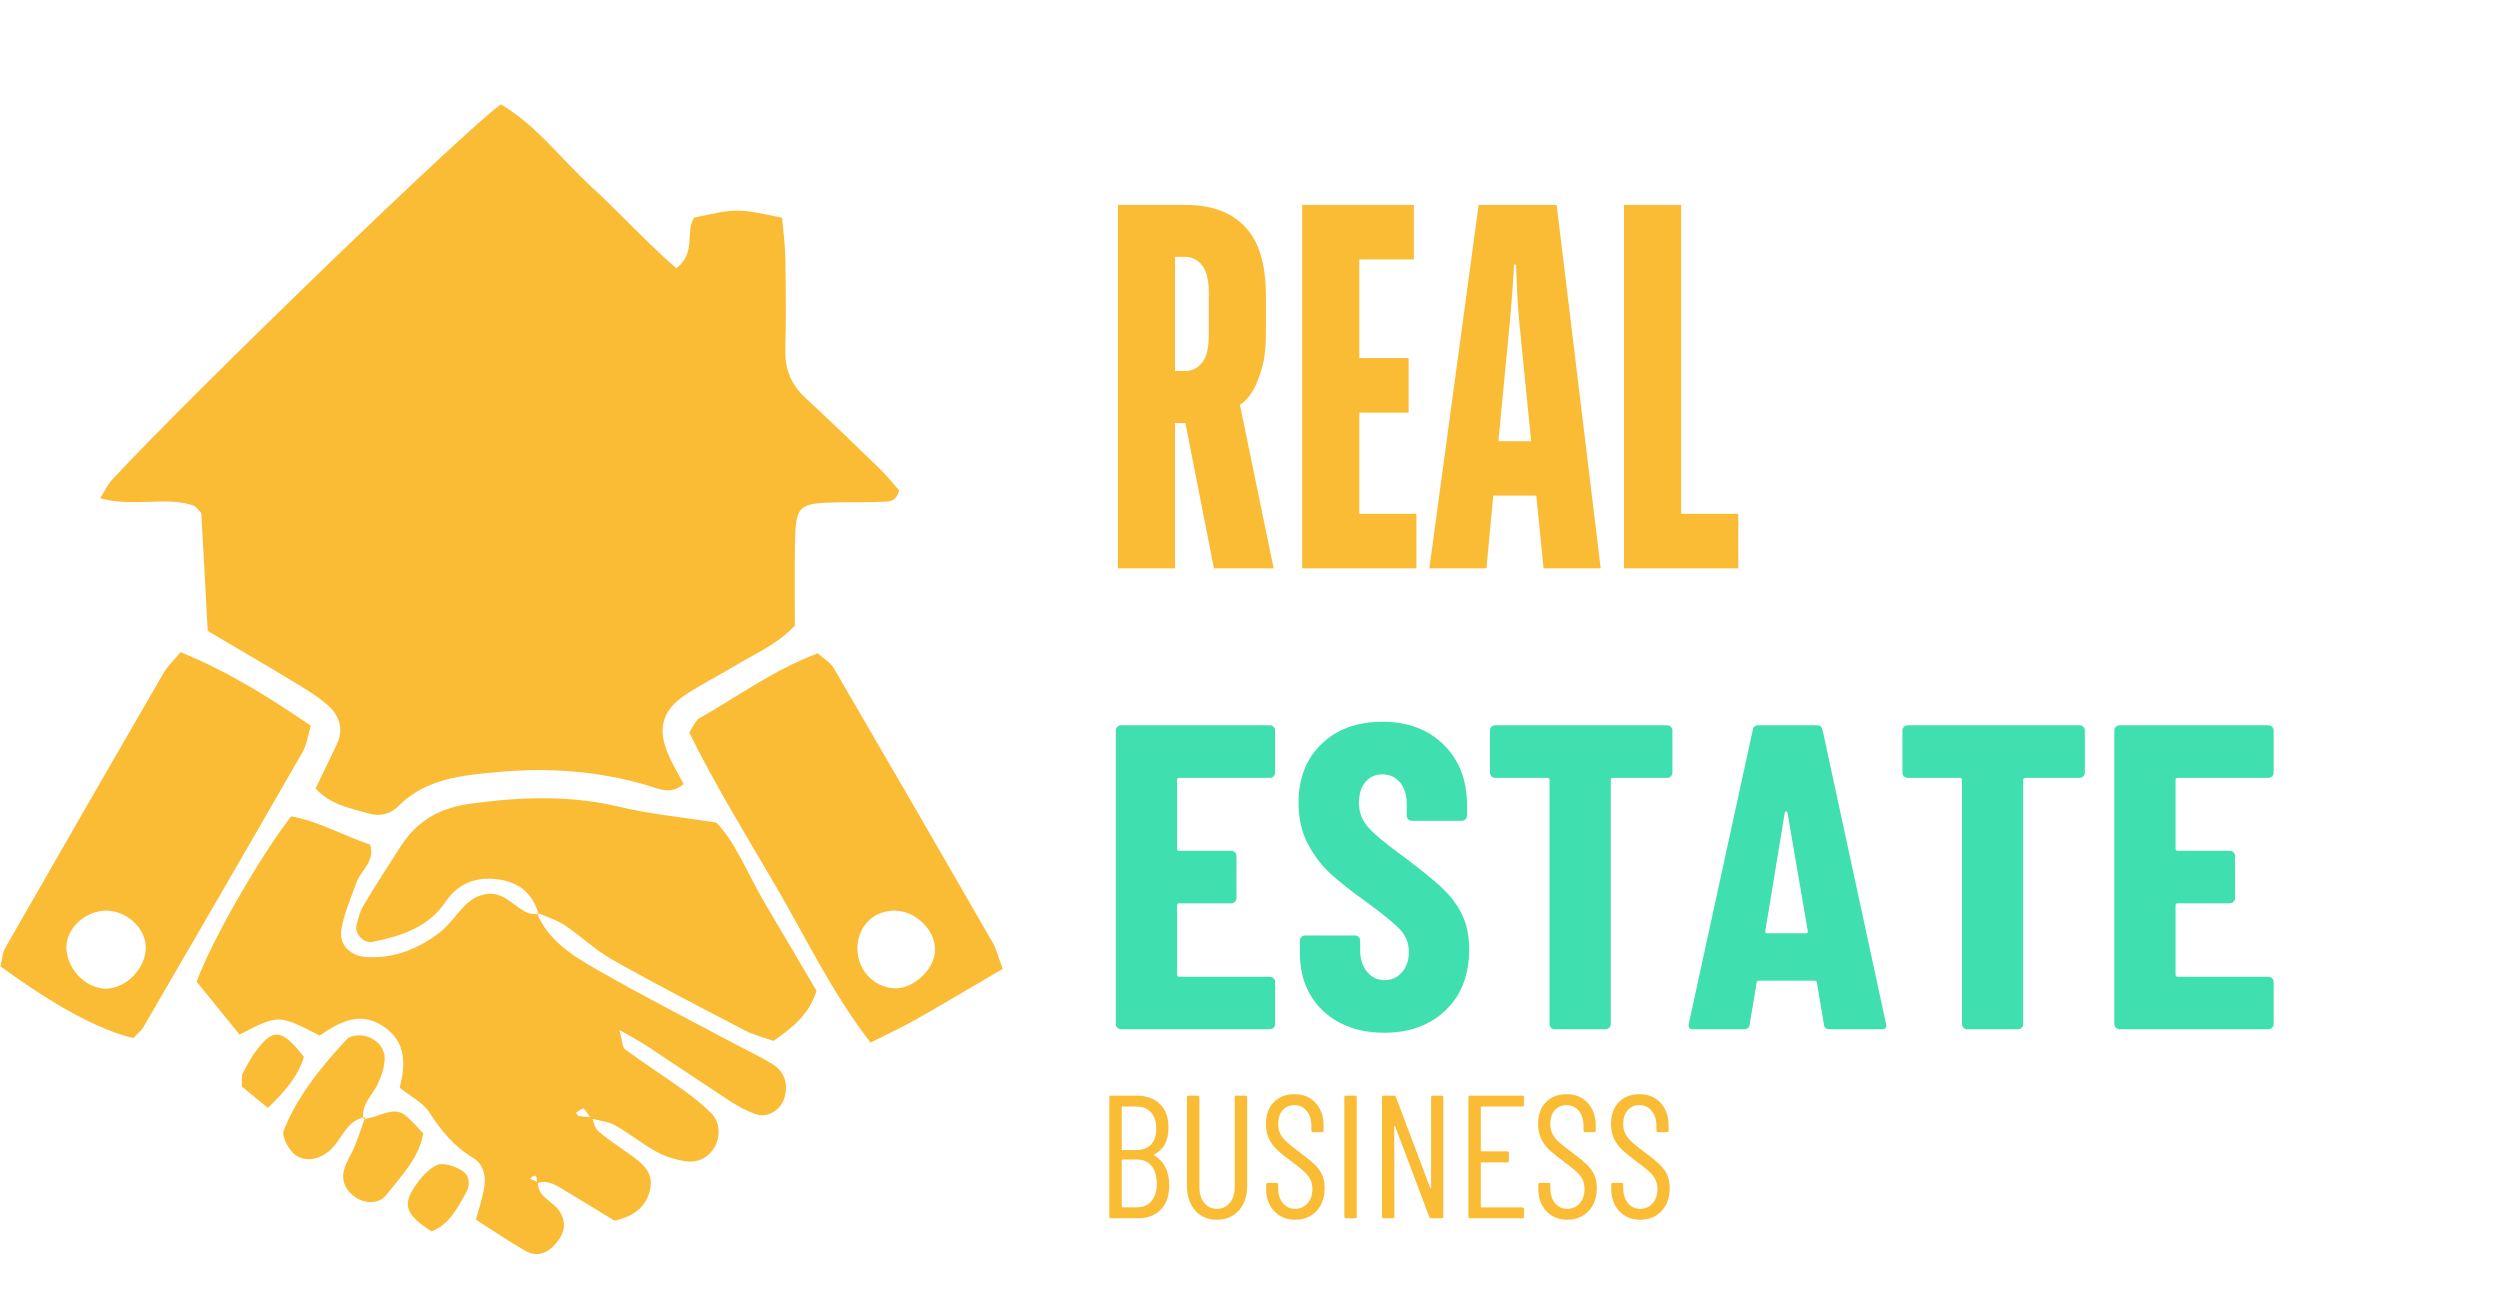
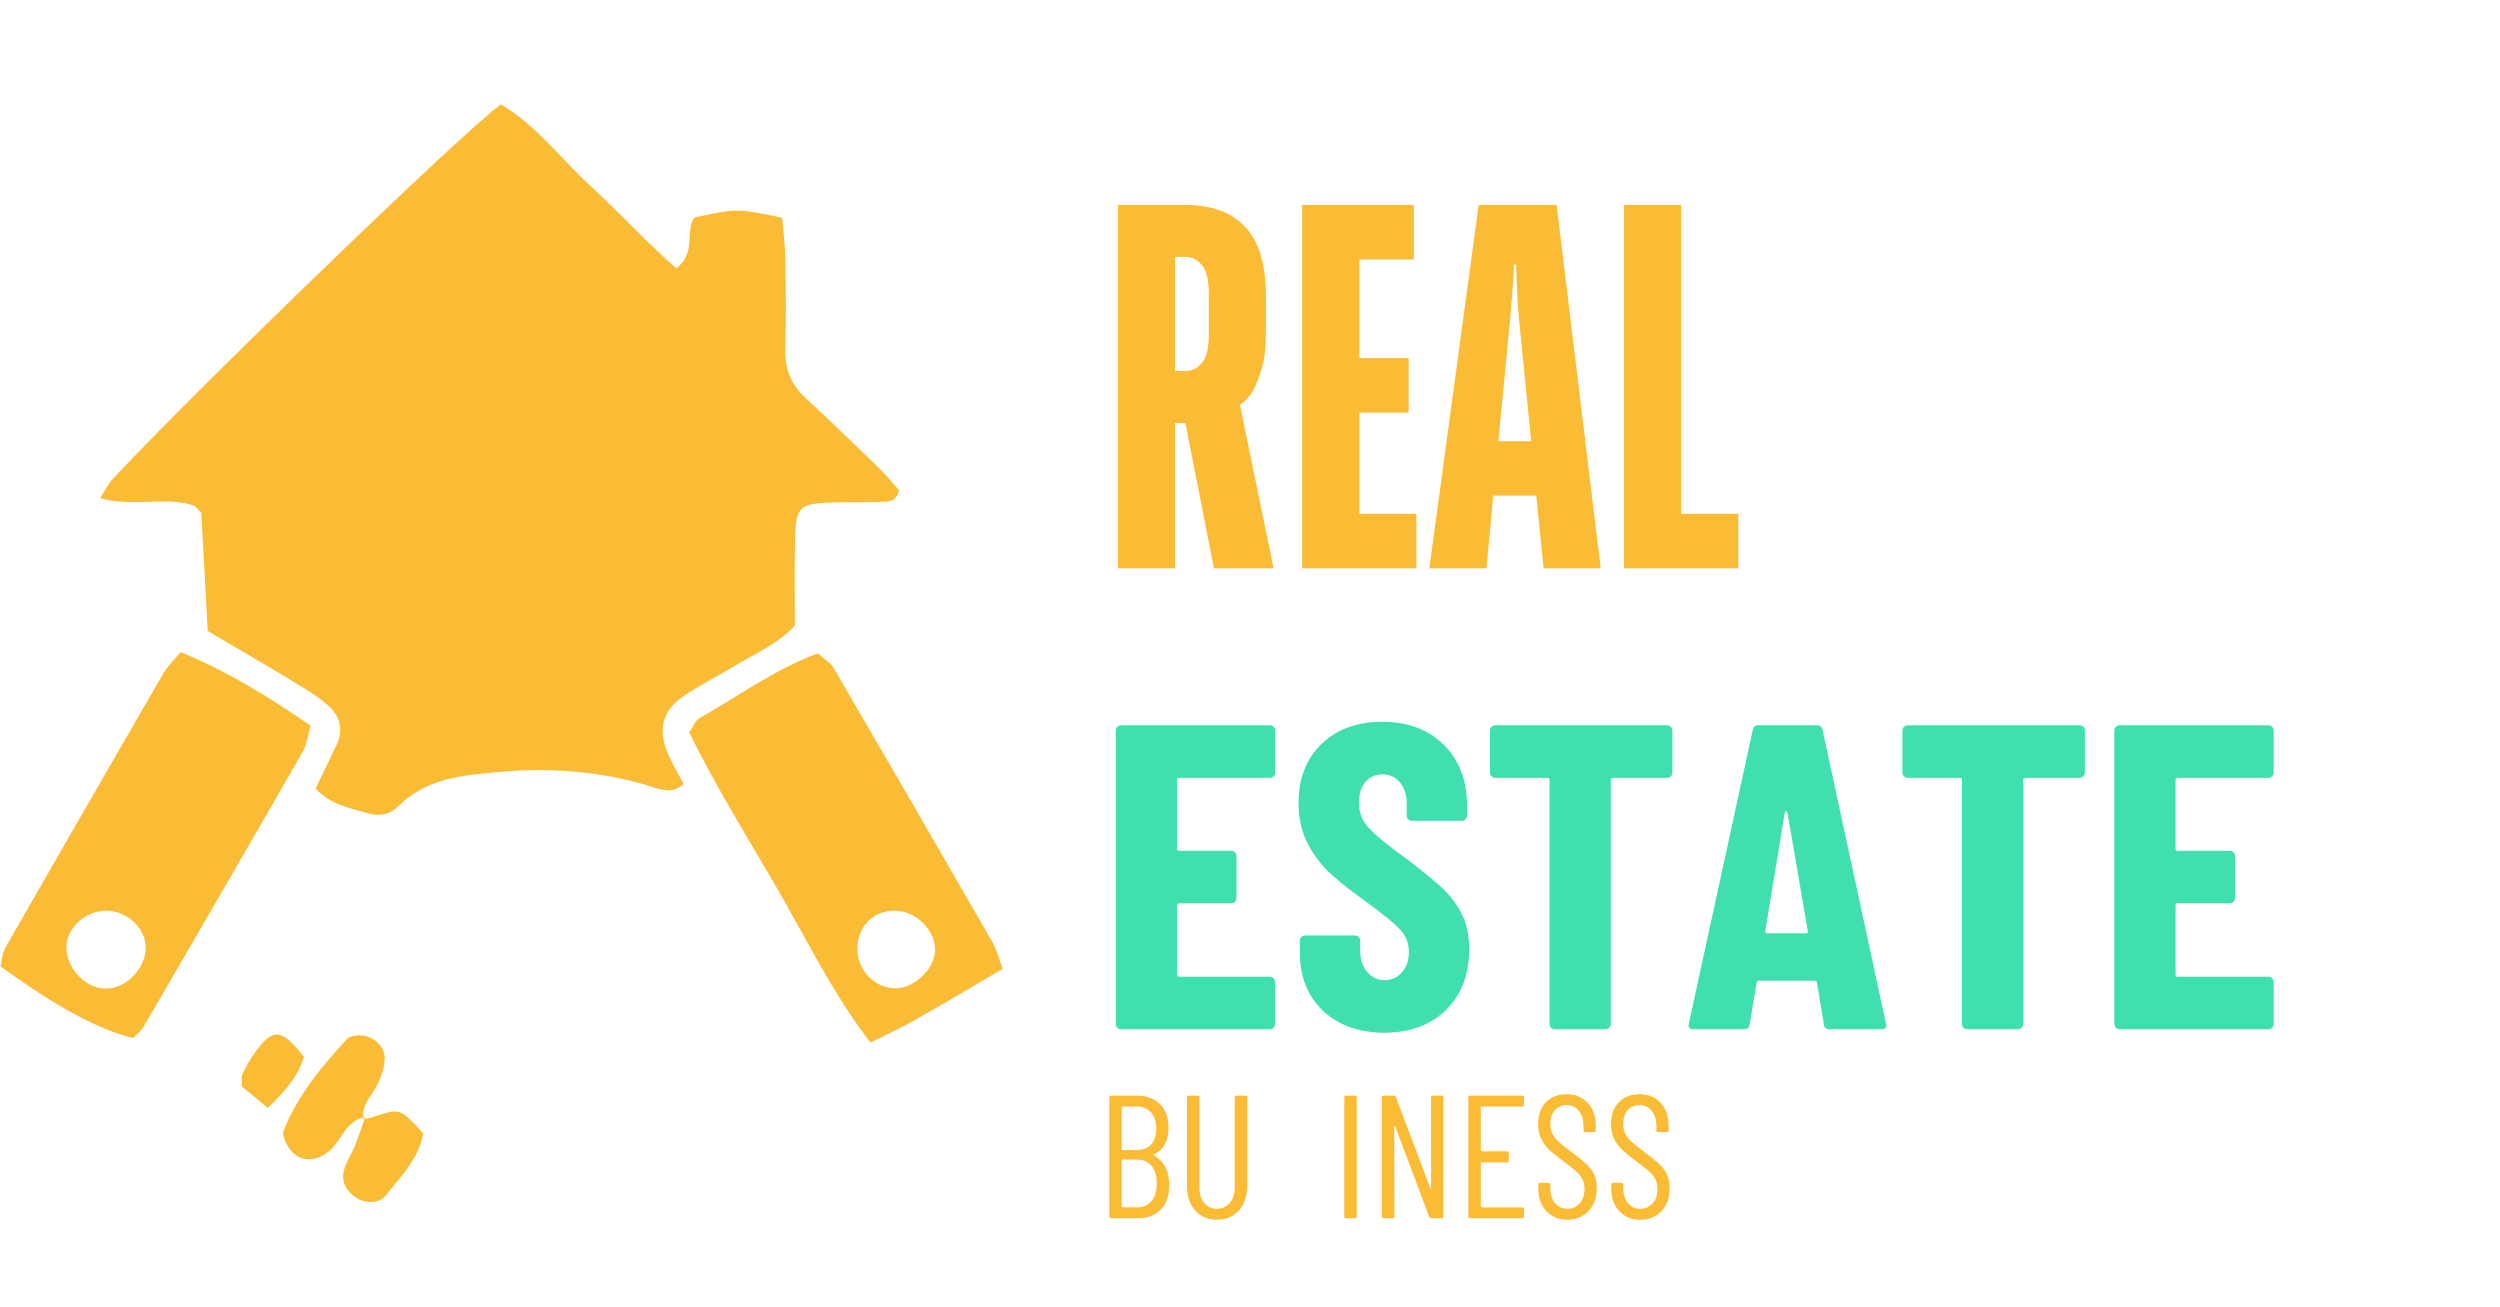
<svg xmlns="http://www.w3.org/2000/svg" width="507" viewBox="0 0 380.25 198.75" height="265" preserveAspectRatio="xMidYMid meet">
  <defs>
    <g />
    <clipPath id="b65ac35ad2">
      <path d="M 15 15.863 L 137 15.863 L 137 124 L 15 124 Z M 15 15.863 " clip-rule="nonzero" />
    </clipPath>
    <clipPath id="974c043dd6">
      <path d="M 104 99 L 152.699 99 L 152.699 159 L 104 159 Z M 104 99 " clip-rule="nonzero" />
    </clipPath>
  </defs>
  <g clip-path="url(#b65ac35ad2)">
    <path fill="#fabb35" d="M 31.594 95.969 C 31.246 89.48 30.945 83.781 30.617 78.086 C 30.602 77.879 30.273 77.691 29.602 76.961 C 25.504 75.391 20.43 77.211 15.234 75.777 C 15.961 74.641 16.395 73.672 17.078 72.934 C 29.547 59.52 70.961 19.52 76.188 15.875 C 81.562 19.027 85.316 24.16 89.887 28.348 C 94.258 32.363 98.262 36.789 102.867 40.809 C 105.965 38.453 104.172 35.109 105.594 33.098 C 112.094 31.684 112.094 31.684 118.953 33.121 C 119.117 35.074 119.414 37.18 119.449 39.289 C 119.531 43.934 119.57 48.582 119.449 53.223 C 119.375 56.168 120.336 58.5 122.484 60.496 C 126.289 64.023 130.027 67.625 133.75 71.242 C 134.887 72.348 135.879 73.602 136.754 74.59 C 136.266 76.48 135.012 76.273 134.035 76.324 C 131.855 76.438 129.668 76.359 127.48 76.406 C 121.301 76.547 121.027 76.789 120.91 82.945 C 120.836 87.027 120.895 91.113 120.895 95.152 C 118.203 98.023 114.891 99.387 111.898 101.199 C 109.328 102.758 106.621 104.102 104.133 105.766 C 100.859 107.957 100.035 110.664 101.445 114.27 C 102.125 116.012 103.137 117.621 103.98 119.258 C 101.988 120.945 100.215 119.973 98.426 119.445 C 90.996 117.25 83.398 116.719 75.723 117.426 C 70.285 117.926 64.781 118.387 60.586 122.621 C 59.32 123.895 57.691 124.207 56.035 123.719 C 53.195 122.887 50.16 122.387 48.012 119.906 C 49.109 117.625 50.188 115.426 51.23 113.211 C 52.316 110.895 51.617 108.82 49.879 107.281 C 48.266 105.852 46.352 104.73 44.492 103.605 C 40.301 101.059 36.055 98.602 31.594 95.969 Z M 31.594 95.969 " fill-opacity="1" fill-rule="nonzero" />
  </g>
-   <path fill="#fabb35" d="M 90.031 169.941 C 90.328 170.648 90.438 171.582 90.957 172.031 C 92.402 173.27 94.012 174.32 95.57 175.422 C 97.387 176.707 99.34 178.066 98.93 180.598 C 98.5 183.23 96.758 184.938 93.473 185.668 C 91.305 184.348 88.773 182.777 86.211 181.258 C 84.824 180.438 83.484 179.348 81.672 179.969 C 81.633 179.23 81.762 178.234 80.582 179.266 C 80.996 179.449 81.406 179.637 81.82 179.82 C 81.75 182.145 84.117 182.668 85.102 184.23 C 86.133 185.863 85.93 187.309 84.859 188.746 C 83.445 190.648 81.703 191.277 79.922 190.258 C 77.344 188.781 74.879 187.098 72.391 185.52 C 72.906 183.562 73.449 182.035 73.68 180.461 C 73.93 178.762 73.461 177.004 71.969 176.117 C 69.07 174.395 67.109 171.98 65.305 169.191 C 64.324 167.68 62.43 166.758 60.789 165.438 C 61.707 161.938 61.832 158.43 58.273 156.078 C 54.664 153.691 51.52 155.543 48.617 157.508 C 42.371 154.285 42.371 154.285 36.434 157.359 C 34.254 154.668 32.035 151.93 29.914 149.316 C 32.082 143.289 39.496 130.316 44.293 124.164 C 48.426 124.902 52.215 127.102 56.289 128.465 C 57.117 131.031 54.844 132.398 54.164 134.34 C 53.367 136.629 52.355 138.891 51.93 141.25 C 51.488 143.688 53.25 145.41 55.707 145.562 C 60.02 145.824 63.719 144.285 67.055 141.695 C 67.48 141.363 67.848 140.949 68.227 140.555 C 69.898 138.82 71.066 136.527 73.797 136.016 C 76.684 135.48 78.133 137.98 80.328 138.871 C 80.809 139.066 81.391 139.012 81.922 139.07 L 81.617 138.785 C 83.371 143.105 87.168 145.398 90.875 147.527 C 97.961 151.598 105.258 155.301 112.473 159.156 C 114.152 160.051 115.898 160.844 117.504 161.859 C 119.316 163 119.883 164.754 119.363 166.824 C 118.879 168.754 116.781 170.113 114.988 169.48 C 113.723 169.031 112.488 168.41 111.363 167.68 C 107.016 164.855 102.727 161.941 98.398 159.094 C 97.332 158.387 96.188 157.797 94.207 156.648 C 94.676 158.34 94.641 159.297 95.078 159.617 C 97.934 161.715 100.918 163.633 103.797 165.695 C 105.34 166.801 106.863 167.98 108.195 169.32 C 109.562 170.699 109.617 173.023 108.594 174.633 C 107.617 176.168 106.09 176.863 104.41 176.637 C 102.836 176.422 101.215 175.922 99.82 175.164 C 97.672 174 95.762 172.391 93.625 171.199 C 92.523 170.582 91.141 170.461 89.887 170.113 C 89.523 169.59 89.215 169.004 88.75 168.594 C 88.641 168.5 88.008 168.996 87.617 169.219 C 87.738 169.402 87.836 169.727 87.984 169.75 C 88.66 169.855 89.348 169.883 90.031 169.941 Z M 90.031 169.941 " fill-opacity="1" fill-rule="nonzero" />
-   <path fill="#fabb35" d="M 81.922 139.066 C 81.039 135.809 78.82 134.102 75.559 133.723 C 72.324 133.348 69.637 134.402 67.777 137.152 C 65.105 141.098 60.992 142.379 56.664 143.258 C 55.348 143.527 53.895 142.031 54.219 140.758 C 54.484 139.723 54.746 138.629 55.289 137.727 C 57.098 134.695 59.008 131.719 60.926 128.758 C 63.43 124.891 66.762 122.887 71.582 122.238 C 79.238 121.199 86.684 120.914 94.25 122.727 C 98.699 123.793 103.301 124.23 108.953 125.125 C 111.852 128.035 113.707 132.93 116.312 137.328 C 118.938 141.766 121.547 146.215 124.191 150.703 C 123.102 154.18 120.688 156.238 117.641 158.316 C 116.262 157.82 114.691 157.445 113.301 156.727 C 106.547 153.211 99.777 149.711 93.145 145.977 C 90.562 144.527 88.379 142.379 85.895 140.73 C 84.605 139.875 83.051 139.418 81.617 138.785 C 81.617 138.781 81.922 139.066 81.922 139.066 Z M 81.922 139.066 " fill-opacity="1" fill-rule="nonzero" />
  <g clip-path="url(#974c043dd6)">
    <path fill="#fabb35" d="M 152.516 147.359 C 147.766 150.141 143.57 152.648 139.32 155.055 C 137.211 156.246 135.004 157.254 132.402 158.57 C 126.59 151.062 122.629 142.723 118.012 134.805 C 113.504 127.07 108.785 119.441 104.832 111.418 C 105.469 110.492 105.77 109.582 106.383 109.234 C 112.27 105.906 117.773 101.836 124.387 99.371 C 125.305 100.203 126.312 100.77 126.816 101.629 C 134.922 115.531 142.98 129.465 151.012 143.414 C 151.531 144.32 151.777 145.395 152.516 147.359 Z M 136.289 138.516 C 133.105 138.387 130.648 140.617 130.426 143.836 C 130.188 147.285 132.754 150.211 136.109 150.32 C 138.844 150.406 141.891 147.688 142.199 144.887 C 142.535 141.844 139.566 138.645 136.289 138.516 Z M 136.289 138.516 " fill-opacity="1" fill-rule="nonzero" />
  </g>
  <path fill="#fabb35" d="M 27.461 99.188 C 34.867 102.227 41.004 106.109 47.27 110.387 C 46.816 111.898 46.66 113.277 46.023 114.383 C 38.012 128.336 29.934 142.25 21.844 156.16 C 21.449 156.84 20.773 157.352 20.273 157.891 C 14.945 156.59 8.449 153.082 0.07 146.977 C 0.297 146.094 0.348 144.961 0.848 144.09 C 8.836 130.121 16.879 116.184 24.941 102.258 C 25.473 101.348 26.289 100.602 27.461 99.188 Z M 16.062 150.371 C 19.191 150.406 22.234 147.238 22.172 144.008 C 22.113 141.148 19.277 138.539 16.195 138.512 C 13.109 138.484 10.227 141.023 10.109 143.879 C 9.977 147.145 12.895 150.332 16.062 150.371 Z M 16.062 150.371 " fill-opacity="1" fill-rule="nonzero" />
  <path fill="#fabb35" d="M 55.562 169.918 C 52.746 170.355 52.086 173.098 50.414 174.754 C 48.711 176.441 46.219 176.918 44.617 175.398 C 43.758 174.582 42.816 172.797 43.152 171.949 C 45.277 166.609 48.918 162.207 52.781 158.035 C 53.332 157.445 54.91 157.344 55.809 157.641 C 57.418 158.168 58.629 159.48 58.496 161.301 C 58.402 162.594 57.93 163.922 57.34 165.094 C 56.5 166.75 54.898 168.074 55.277 170.219 Z M 55.562 169.918 " fill-opacity="1" fill-rule="nonzero" />
  <path fill="#fabb35" d="M 55.277 170.223 C 55.801 170.105 56.336 170.039 56.84 169.867 C 60.844 168.531 60.844 168.527 64.375 172.398 C 63.742 176.16 60.996 178.887 58.691 181.828 C 57.727 183.066 55.617 183.109 54.195 182.188 C 52.684 181.207 51.887 179.773 52.305 178.031 C 52.613 176.75 53.438 175.602 53.941 174.355 C 54.531 172.898 55.023 171.398 55.559 169.918 Z M 55.277 170.223 " fill-opacity="1" fill-rule="nonzero" />
-   <path fill="#fabb35" d="M 65.633 187.289 C 61.77 184.781 61.164 183.34 63.086 180.477 C 63.957 179.18 65.121 177.812 66.473 177.207 C 67.41 176.785 69.055 177.348 70.117 177.949 C 71.422 178.684 71.617 180.125 70.855 181.469 C 69.539 183.789 68.348 186.25 65.633 187.289 Z M 65.633 187.289 " fill-opacity="1" fill-rule="nonzero" />
  <path fill="#fabb35" d="M 40.738 168.512 C 38.977 167.062 37.781 166.074 36.777 165.246 C 36.828 164.301 36.695 163.703 36.914 163.277 C 37.52 162.074 38.176 160.875 38.977 159.797 C 41.566 156.324 42.887 156.5 46.223 160.754 C 45.355 163.621 43.512 165.852 40.738 168.512 Z M 40.738 168.512 " fill-opacity="1" fill-rule="nonzero" />
  <g fill="#fabb35" fill-opacity="1">
    <g transform="translate(166.875, 86.447)">
      <g>
        <path d="M 3.156 -55.281 L 13.422 -55.281 C 17.367 -55.281 20.395 -54.172 22.5 -51.953 C 24.613 -49.742 25.672 -46.242 25.672 -41.453 L 25.672 -35.938 C 25.672 -33.613 25.457 -31.754 25.031 -30.359 C 24.613 -28.961 24.164 -27.844 23.688 -27 C 23.113 -26.051 22.457 -25.344 21.719 -24.875 L 26.844 0 L 17.766 0 L 13.422 -22.109 L 11.844 -22.109 L 11.844 0 L 3.156 0 Z M 13.422 -30.016 C 14.422 -30.016 15.266 -30.43 15.953 -31.266 C 16.641 -32.109 16.984 -33.531 16.984 -35.531 L 16.984 -41.859 C 16.984 -43.859 16.641 -45.273 15.953 -46.109 C 15.266 -46.953 14.422 -47.375 13.422 -47.375 L 11.844 -47.375 L 11.844 -30.016 Z M 13.422 -30.016 " />
      </g>
    </g>
  </g>
  <g fill="#fabb35" fill-opacity="1">
    <g transform="translate(194.905, 86.447)">
      <g>
        <path d="M 3.156 -55.281 L 20.141 -55.281 L 20.141 -46.984 L 11.844 -46.984 L 11.844 -31.984 L 19.344 -31.984 L 19.344 -23.688 L 11.844 -23.688 L 11.844 -8.297 L 20.531 -8.297 L 20.531 0 L 3.156 0 Z M 3.156 -55.281 " />
      </g>
    </g>
  </g>
  <g fill="#fabb35" fill-opacity="1">
    <g transform="translate(217.013, 86.447)">
      <g>
        <path d="M 7.891 -55.281 L 19.75 -55.281 L 26.453 0 L 17.766 0 L 16.656 -11.062 L 10.109 -11.062 L 9.078 0 L 0.391 0 Z M 15.875 -19.344 L 14.062 -37.516 C 13.895 -39.297 13.785 -40.883 13.734 -42.281 C 13.68 -43.676 13.629 -44.984 13.578 -46.203 L 13.266 -46.203 C 13.211 -44.984 13.133 -43.676 13.031 -42.281 C 12.926 -40.883 12.797 -39.297 12.641 -37.516 L 10.891 -19.344 Z M 15.875 -19.344 " />
      </g>
    </g>
  </g>
  <g fill="#fabb35" fill-opacity="1">
    <g transform="translate(243.859, 86.447)">
      <g>
        <path d="M 3.156 -55.281 L 11.844 -55.281 L 11.844 -8.297 L 20.531 -8.297 L 20.531 0 L 3.156 0 Z M 3.156 -55.281 " />
      </g>
    </g>
  </g>
  <g fill="#40dfaf" fill-opacity="1">
    <g transform="translate(166.804, 156.548)">
      <g>
        <path d="M 27.141 -39.031 C 27.141 -38.812 27.062 -38.625 26.906 -38.469 C 26.758 -38.312 26.578 -38.234 26.359 -38.234 L 12.547 -38.234 C 12.328 -38.234 12.219 -38.125 12.219 -37.906 L 12.219 -27.469 C 12.219 -27.25 12.328 -27.141 12.547 -27.141 L 20.469 -27.141 C 20.695 -27.141 20.883 -27.062 21.031 -26.906 C 21.188 -26.758 21.266 -26.578 21.266 -26.359 L 21.266 -19.953 C 21.266 -19.723 21.188 -19.531 21.031 -19.375 C 20.883 -19.227 20.695 -19.156 20.469 -19.156 L 12.547 -19.156 C 12.328 -19.156 12.219 -19.047 12.219 -18.828 L 12.219 -8.328 C 12.219 -8.098 12.328 -7.984 12.547 -7.984 L 26.359 -7.984 C 26.578 -7.984 26.758 -7.906 26.906 -7.75 C 27.062 -7.602 27.141 -7.422 27.141 -7.203 L 27.141 -0.797 C 27.141 -0.578 27.062 -0.391 26.906 -0.234 C 26.758 -0.078 26.578 0 26.359 0 L 3.703 0 C 3.484 0 3.297 -0.078 3.141 -0.234 C 2.984 -0.391 2.906 -0.578 2.906 -0.797 L 2.906 -45.438 C 2.906 -45.656 2.984 -45.844 3.141 -46 C 3.297 -46.156 3.484 -46.234 3.703 -46.234 L 26.359 -46.234 C 26.578 -46.234 26.758 -46.156 26.906 -46 C 27.062 -45.844 27.141 -45.656 27.141 -45.438 Z M 27.141 -39.031 " />
      </g>
    </g>
  </g>
  <g fill="#40dfaf" fill-opacity="1">
    <g transform="translate(195.727, 156.548)">
      <g>
        <path d="M 14.797 0.531 C 12.242 0.531 10 0.023 8.062 -0.984 C 6.125 -2.004 4.625 -3.426 3.562 -5.25 C 2.508 -7.07 1.984 -9.176 1.984 -11.562 L 1.984 -13.469 C 1.984 -13.688 2.055 -13.875 2.203 -14.031 C 2.359 -14.188 2.551 -14.266 2.781 -14.266 L 10.375 -14.266 C 10.594 -14.266 10.773 -14.188 10.922 -14.031 C 11.078 -13.875 11.156 -13.688 11.156 -13.469 L 11.156 -12.016 C 11.156 -10.648 11.508 -9.551 12.219 -8.719 C 12.926 -7.883 13.805 -7.469 14.859 -7.469 C 15.922 -7.469 16.801 -7.863 17.5 -8.656 C 18.207 -9.445 18.562 -10.477 18.562 -11.75 C 18.562 -13.07 18.117 -14.207 17.234 -15.156 C 16.359 -16.102 14.645 -17.504 12.094 -19.359 C 9.883 -20.941 8.098 -22.348 6.734 -23.578 C 5.367 -24.805 4.203 -26.32 3.234 -28.125 C 2.266 -29.938 1.781 -32.031 1.781 -34.406 C 1.781 -38.156 2.945 -41.148 5.281 -43.391 C 7.613 -45.641 10.695 -46.766 14.531 -46.766 C 18.406 -46.766 21.52 -45.598 23.875 -43.266 C 26.227 -40.93 27.406 -37.867 27.406 -34.078 L 27.406 -32.5 C 27.406 -32.281 27.328 -32.094 27.172 -31.938 C 27.023 -31.781 26.836 -31.703 26.609 -31.703 L 19.016 -31.703 C 18.797 -31.703 18.609 -31.781 18.453 -31.938 C 18.305 -32.094 18.234 -32.281 18.234 -32.5 L 18.234 -34.281 C 18.234 -35.645 17.891 -36.734 17.203 -37.547 C 16.523 -38.359 15.633 -38.766 14.531 -38.766 C 13.469 -38.766 12.609 -38.379 11.953 -37.609 C 11.297 -36.836 10.969 -35.77 10.969 -34.406 C 10.969 -33.082 11.383 -31.914 12.219 -30.906 C 13.051 -29.895 14.703 -28.488 17.172 -26.688 C 19.898 -24.656 21.957 -23.008 23.344 -21.75 C 24.727 -20.5 25.805 -19.113 26.578 -17.594 C 27.348 -16.082 27.734 -14.27 27.734 -12.156 C 27.734 -8.281 26.547 -5.195 24.172 -2.906 C 21.797 -0.613 18.672 0.531 14.797 0.531 Z M 14.797 0.531 " />
      </g>
    </g>
  </g>
  <g fill="#40dfaf" fill-opacity="1">
    <g transform="translate(225.046, 156.548)">
      <g>
        <path d="M 28.531 -46.234 C 28.75 -46.234 28.938 -46.156 29.094 -46 C 29.25 -45.844 29.328 -45.656 29.328 -45.438 L 29.328 -39.031 C 29.328 -38.812 29.25 -38.625 29.094 -38.469 C 28.938 -38.312 28.75 -38.234 28.531 -38.234 L 20.281 -38.234 C 20.062 -38.234 19.953 -38.125 19.953 -37.906 L 19.953 -0.797 C 19.953 -0.578 19.875 -0.391 19.719 -0.234 C 19.562 -0.078 19.375 0 19.156 0 L 11.422 0 C 11.203 0 11.016 -0.078 10.859 -0.234 C 10.711 -0.391 10.641 -0.578 10.641 -0.797 L 10.641 -37.906 C 10.641 -38.125 10.523 -38.234 10.297 -38.234 L 2.375 -38.234 C 2.156 -38.234 1.969 -38.312 1.812 -38.469 C 1.656 -38.625 1.578 -38.812 1.578 -39.031 L 1.578 -45.438 C 1.578 -45.656 1.656 -45.844 1.812 -46 C 1.969 -46.156 2.156 -46.234 2.375 -46.234 Z M 28.531 -46.234 " />
      </g>
    </g>
  </g>
  <g fill="#40dfaf" fill-opacity="1">
    <g transform="translate(255.95, 156.548)">
      <g>
        <path d="M 22.328 0 C 21.797 0 21.508 -0.238 21.469 -0.719 L 20.406 -7.062 C 20.406 -7.281 20.273 -7.391 20.016 -7.391 L 11.625 -7.391 C 11.363 -7.391 11.234 -7.281 11.234 -7.062 L 10.172 -0.719 C 10.129 -0.238 9.844 0 9.312 0 L 1.578 0 C 1.004 0 0.785 -0.285 0.922 -0.859 L 10.641 -45.5 C 10.723 -45.988 11.004 -46.234 11.484 -46.234 L 20.406 -46.234 C 20.895 -46.234 21.18 -45.988 21.266 -45.5 L 30.906 -0.859 L 30.969 -0.594 C 30.969 -0.195 30.727 0 30.25 0 Z M 12.547 -14.922 C 12.547 -14.703 12.633 -14.594 12.812 -14.594 L 18.75 -14.594 C 18.977 -14.594 19.066 -14.703 19.016 -14.922 L 15.922 -32.953 C 15.867 -33.086 15.801 -33.156 15.719 -33.156 C 15.633 -33.156 15.566 -33.086 15.516 -32.953 Z M 12.547 -14.922 " />
      </g>
    </g>
  </g>
  <g fill="#40dfaf" fill-opacity="1">
    <g transform="translate(287.778, 156.548)">
      <g>
        <path d="M 28.531 -46.234 C 28.75 -46.234 28.938 -46.156 29.094 -46 C 29.25 -45.844 29.328 -45.656 29.328 -45.438 L 29.328 -39.031 C 29.328 -38.812 29.25 -38.625 29.094 -38.469 C 28.938 -38.312 28.75 -38.234 28.531 -38.234 L 20.281 -38.234 C 20.062 -38.234 19.953 -38.125 19.953 -37.906 L 19.953 -0.797 C 19.953 -0.578 19.875 -0.391 19.719 -0.234 C 19.562 -0.078 19.375 0 19.156 0 L 11.422 0 C 11.203 0 11.016 -0.078 10.859 -0.234 C 10.711 -0.391 10.641 -0.578 10.641 -0.797 L 10.641 -37.906 C 10.641 -38.125 10.523 -38.234 10.297 -38.234 L 2.375 -38.234 C 2.156 -38.234 1.969 -38.312 1.812 -38.469 C 1.656 -38.625 1.578 -38.812 1.578 -39.031 L 1.578 -45.438 C 1.578 -45.656 1.656 -45.844 1.812 -46 C 1.969 -46.156 2.156 -46.234 2.375 -46.234 Z M 28.531 -46.234 " />
      </g>
    </g>
  </g>
  <g fill="#40dfaf" fill-opacity="1">
    <g transform="translate(318.682, 156.548)">
      <g>
        <path d="M 27.141 -39.031 C 27.141 -38.812 27.062 -38.625 26.906 -38.469 C 26.758 -38.312 26.578 -38.234 26.359 -38.234 L 12.547 -38.234 C 12.328 -38.234 12.219 -38.125 12.219 -37.906 L 12.219 -27.469 C 12.219 -27.25 12.328 -27.141 12.547 -27.141 L 20.469 -27.141 C 20.695 -27.141 20.883 -27.062 21.031 -26.906 C 21.188 -26.758 21.266 -26.578 21.266 -26.359 L 21.266 -19.953 C 21.266 -19.723 21.188 -19.531 21.031 -19.375 C 20.883 -19.227 20.695 -19.156 20.469 -19.156 L 12.547 -19.156 C 12.328 -19.156 12.219 -19.047 12.219 -18.828 L 12.219 -8.328 C 12.219 -8.098 12.328 -7.984 12.547 -7.984 L 26.359 -7.984 C 26.578 -7.984 26.758 -7.906 26.906 -7.75 C 27.062 -7.602 27.141 -7.422 27.141 -7.203 L 27.141 -0.797 C 27.141 -0.578 27.062 -0.391 26.906 -0.234 C 26.758 -0.078 26.578 0 26.359 0 L 3.703 0 C 3.484 0 3.297 -0.078 3.141 -0.234 C 2.984 -0.391 2.906 -0.578 2.906 -0.797 L 2.906 -45.438 C 2.906 -45.656 2.984 -45.844 3.141 -46 C 3.297 -46.156 3.484 -46.234 3.703 -46.234 L 26.359 -46.234 C 26.578 -46.234 26.758 -46.156 26.906 -46 C 27.062 -45.844 27.141 -45.656 27.141 -45.438 Z M 27.141 -39.031 " />
      </g>
    </g>
  </g>
  <g fill="#fabb35" fill-opacity="1">
    <g transform="translate(166.804, 185.303)">
      <g>
        <path d="M 11.031 -5.062 C 11.051 -3.469 10.625 -2.223 9.75 -1.328 C 8.883 -0.441 7.723 0 6.266 0 L 2.188 0 C 2.008 0 1.922 -0.086 1.922 -0.266 L 1.922 -18.391 C 1.922 -18.566 2.008 -18.656 2.188 -18.656 L 6.031 -18.656 C 7.551 -18.656 8.742 -18.234 9.609 -17.391 C 10.484 -16.547 10.922 -15.344 10.922 -13.781 C 10.922 -11.789 10.188 -10.43 8.719 -9.703 C 8.676 -9.68 8.656 -9.66 8.656 -9.641 C 8.656 -9.629 8.664 -9.613 8.688 -9.594 C 10.25 -8.688 11.031 -7.176 11.031 -5.062 Z M 3.922 -17 C 3.848 -17 3.812 -16.969 3.812 -16.906 L 3.812 -10.469 C 3.812 -10.406 3.848 -10.375 3.922 -10.375 L 6.031 -10.375 C 6.988 -10.375 7.734 -10.656 8.266 -11.219 C 8.797 -11.789 9.062 -12.594 9.062 -13.625 C 9.062 -14.688 8.797 -15.516 8.266 -16.109 C 7.734 -16.703 6.988 -17 6.031 -17 Z M 6.125 -1.672 C 7.07 -1.672 7.812 -1.988 8.344 -2.625 C 8.875 -3.258 9.141 -4.145 9.141 -5.281 C 9.141 -6.438 8.875 -7.332 8.344 -7.969 C 7.812 -8.613 7.07 -8.938 6.125 -8.938 L 3.922 -8.938 C 3.848 -8.938 3.812 -8.898 3.812 -8.828 L 3.812 -1.781 C 3.812 -1.707 3.848 -1.672 3.922 -1.672 Z M 6.125 -1.672 " />
      </g>
    </g>
  </g>
  <g fill="#fabb35" fill-opacity="1">
    <g transform="translate(178.772, 185.303)">
      <g>
        <path d="M 6.312 0.219 C 4.945 0.219 3.848 -0.25 3.016 -1.188 C 2.18 -2.133 1.766 -3.383 1.766 -4.938 L 1.766 -18.391 C 1.766 -18.566 1.852 -18.656 2.031 -18.656 L 3.391 -18.656 C 3.566 -18.656 3.656 -18.566 3.656 -18.391 L 3.656 -4.719 C 3.656 -3.738 3.898 -2.945 4.391 -2.344 C 4.879 -1.738 5.52 -1.438 6.312 -1.438 C 7.133 -1.438 7.789 -1.738 8.281 -2.344 C 8.781 -2.945 9.031 -3.738 9.031 -4.719 L 9.031 -18.391 C 9.031 -18.566 9.117 -18.656 9.297 -18.656 L 10.656 -18.656 C 10.832 -18.656 10.922 -18.566 10.922 -18.391 L 10.922 -4.938 C 10.922 -3.383 10.5 -2.133 9.656 -1.188 C 8.812 -0.25 7.695 0.219 6.312 0.219 Z M 6.312 0.219 " />
      </g>
    </g>
  </g>
  <g fill="#fabb35" fill-opacity="1">
    <g transform="translate(191.46, 185.303)">
      <g>
-         <path d="M 5.547 0.219 C 4.234 0.219 3.164 -0.219 2.344 -1.094 C 1.531 -1.969 1.125 -3.102 1.125 -4.5 L 1.125 -5.125 C 1.125 -5.301 1.211 -5.391 1.391 -5.391 L 2.688 -5.391 C 2.863 -5.391 2.953 -5.301 2.953 -5.125 L 2.953 -4.578 C 2.953 -3.641 3.191 -2.879 3.672 -2.297 C 4.148 -1.723 4.773 -1.438 5.547 -1.438 C 6.285 -1.438 6.906 -1.711 7.406 -2.266 C 7.906 -2.816 8.156 -3.547 8.156 -4.453 C 8.156 -5.055 8.035 -5.57 7.797 -6 C 7.555 -6.438 7.242 -6.82 6.859 -7.156 C 6.484 -7.488 5.848 -7.988 4.953 -8.656 C 4.066 -9.32 3.363 -9.891 2.844 -10.359 C 2.332 -10.828 1.91 -11.391 1.578 -12.047 C 1.254 -12.703 1.094 -13.477 1.094 -14.375 C 1.094 -15.758 1.488 -16.852 2.281 -17.656 C 3.082 -18.469 4.125 -18.875 5.406 -18.875 C 6.758 -18.875 7.836 -18.43 8.641 -17.547 C 9.453 -16.672 9.859 -15.504 9.859 -14.047 L 9.859 -13.375 C 9.859 -13.195 9.77 -13.109 9.594 -13.109 L 8.266 -13.109 C 8.086 -13.109 8 -13.195 8 -13.375 L 8 -14.078 C 8 -15.016 7.758 -15.77 7.281 -16.344 C 6.812 -16.926 6.188 -17.219 5.406 -17.219 C 4.695 -17.219 4.109 -16.961 3.641 -16.453 C 3.18 -15.953 2.953 -15.238 2.953 -14.312 C 2.953 -13.758 3.055 -13.273 3.266 -12.859 C 3.473 -12.441 3.781 -12.047 4.188 -11.672 C 4.594 -11.297 5.195 -10.805 6 -10.203 C 7.062 -9.422 7.852 -8.785 8.375 -8.297 C 8.906 -7.816 9.312 -7.285 9.594 -6.703 C 9.875 -6.129 10.016 -5.43 10.016 -4.609 C 10.016 -3.148 9.598 -1.977 8.766 -1.094 C 7.93 -0.219 6.859 0.219 5.547 0.219 Z M 5.547 0.219 " />
-       </g>
+         </g>
    </g>
  </g>
  <g fill="#fabb35" fill-opacity="1">
    <g transform="translate(202.548, 185.303)">
      <g>
        <path d="M 2.188 0 C 2.008 0 1.922 -0.086 1.922 -0.266 L 1.922 -18.391 C 1.922 -18.566 2.008 -18.656 2.188 -18.656 L 3.547 -18.656 C 3.723 -18.656 3.812 -18.566 3.812 -18.391 L 3.812 -0.266 C 3.812 -0.086 3.723 0 3.547 0 Z M 2.188 0 " />
      </g>
    </g>
  </g>
  <g fill="#fabb35" fill-opacity="1">
    <g transform="translate(208.279, 185.303)">
      <g>
        <path d="M 9.391 -18.391 C 9.391 -18.566 9.477 -18.656 9.656 -18.656 L 10.984 -18.656 C 11.16 -18.656 11.25 -18.566 11.25 -18.391 L 11.25 -0.266 C 11.25 -0.086 11.16 0 10.984 0 L 9.406 0 C 9.27 0 9.172 -0.07 9.109 -0.219 L 3.922 -14 C 3.898 -14.051 3.867 -14.07 3.828 -14.062 C 3.797 -14.051 3.781 -14.02 3.781 -13.969 L 3.812 -0.266 C 3.812 -0.086 3.723 0 3.547 0 L 2.188 0 C 2.008 0 1.922 -0.086 1.922 -0.266 L 1.922 -18.391 C 1.922 -18.566 2.008 -18.656 2.188 -18.656 L 3.734 -18.656 C 3.867 -18.656 3.969 -18.586 4.031 -18.453 L 9.25 -4.641 C 9.27 -4.586 9.297 -4.562 9.328 -4.562 C 9.367 -4.57 9.391 -4.609 9.391 -4.672 Z M 9.391 -18.391 " />
      </g>
    </g>
  </g>
  <g fill="#fabb35" fill-opacity="1">
    <g transform="translate(221.419, 185.303)">
      <g>
        <path d="M 10.375 -17.266 C 10.375 -17.086 10.285 -17 10.109 -17 L 3.922 -17 C 3.848 -17 3.812 -16.969 3.812 -16.906 L 3.812 -10.297 C 3.812 -10.223 3.848 -10.188 3.922 -10.188 L 7.812 -10.188 C 7.988 -10.188 8.078 -10.098 8.078 -9.922 L 8.078 -8.766 C 8.078 -8.586 7.988 -8.5 7.812 -8.5 L 3.922 -8.5 C 3.848 -8.5 3.812 -8.461 3.812 -8.391 L 3.812 -1.766 C 3.812 -1.691 3.848 -1.656 3.922 -1.656 L 10.109 -1.656 C 10.285 -1.656 10.375 -1.566 10.375 -1.391 L 10.375 -0.266 C 10.375 -0.086 10.285 0 10.109 0 L 2.188 0 C 2.008 0 1.922 -0.086 1.922 -0.266 L 1.922 -18.391 C 1.922 -18.566 2.008 -18.656 2.188 -18.656 L 10.109 -18.656 C 10.285 -18.656 10.375 -18.566 10.375 -18.391 Z M 10.375 -17.266 " />
      </g>
    </g>
  </g>
  <g fill="#fabb35" fill-opacity="1">
    <g transform="translate(232.854, 185.303)">
      <g>
        <path d="M 5.547 0.219 C 4.234 0.219 3.164 -0.219 2.344 -1.094 C 1.531 -1.969 1.125 -3.102 1.125 -4.5 L 1.125 -5.125 C 1.125 -5.301 1.211 -5.391 1.391 -5.391 L 2.688 -5.391 C 2.863 -5.391 2.953 -5.301 2.953 -5.125 L 2.953 -4.578 C 2.953 -3.641 3.191 -2.879 3.672 -2.297 C 4.148 -1.723 4.773 -1.438 5.547 -1.438 C 6.285 -1.438 6.906 -1.711 7.406 -2.266 C 7.906 -2.816 8.156 -3.547 8.156 -4.453 C 8.156 -5.055 8.035 -5.57 7.797 -6 C 7.555 -6.438 7.242 -6.82 6.859 -7.156 C 6.484 -7.488 5.848 -7.988 4.953 -8.656 C 4.066 -9.32 3.363 -9.891 2.844 -10.359 C 2.332 -10.828 1.91 -11.391 1.578 -12.047 C 1.254 -12.703 1.094 -13.477 1.094 -14.375 C 1.094 -15.758 1.488 -16.852 2.281 -17.656 C 3.082 -18.469 4.125 -18.875 5.406 -18.875 C 6.758 -18.875 7.836 -18.43 8.641 -17.547 C 9.453 -16.672 9.859 -15.504 9.859 -14.047 L 9.859 -13.375 C 9.859 -13.195 9.77 -13.109 9.594 -13.109 L 8.266 -13.109 C 8.086 -13.109 8 -13.195 8 -13.375 L 8 -14.078 C 8 -15.016 7.758 -15.77 7.281 -16.344 C 6.812 -16.926 6.188 -17.219 5.406 -17.219 C 4.695 -17.219 4.109 -16.961 3.641 -16.453 C 3.18 -15.953 2.953 -15.238 2.953 -14.312 C 2.953 -13.758 3.055 -13.273 3.266 -12.859 C 3.473 -12.441 3.781 -12.047 4.188 -11.672 C 4.594 -11.297 5.195 -10.805 6 -10.203 C 7.062 -9.422 7.852 -8.785 8.375 -8.297 C 8.906 -7.816 9.312 -7.285 9.594 -6.703 C 9.875 -6.129 10.016 -5.43 10.016 -4.609 C 10.016 -3.148 9.598 -1.977 8.766 -1.094 C 7.93 -0.219 6.859 0.219 5.547 0.219 Z M 5.547 0.219 " />
      </g>
    </g>
  </g>
  <g fill="#fabb35" fill-opacity="1">
    <g transform="translate(243.942, 185.303)">
      <g>
        <path d="M 5.547 0.219 C 4.234 0.219 3.164 -0.219 2.344 -1.094 C 1.531 -1.969 1.125 -3.102 1.125 -4.5 L 1.125 -5.125 C 1.125 -5.301 1.211 -5.391 1.391 -5.391 L 2.688 -5.391 C 2.863 -5.391 2.953 -5.301 2.953 -5.125 L 2.953 -4.578 C 2.953 -3.641 3.191 -2.879 3.672 -2.297 C 4.148 -1.723 4.773 -1.438 5.547 -1.438 C 6.285 -1.438 6.906 -1.711 7.406 -2.266 C 7.906 -2.816 8.156 -3.547 8.156 -4.453 C 8.156 -5.055 8.035 -5.57 7.797 -6 C 7.555 -6.438 7.242 -6.82 6.859 -7.156 C 6.484 -7.488 5.848 -7.988 4.953 -8.656 C 4.066 -9.32 3.363 -9.891 2.844 -10.359 C 2.332 -10.828 1.91 -11.391 1.578 -12.047 C 1.254 -12.703 1.094 -13.477 1.094 -14.375 C 1.094 -15.758 1.488 -16.852 2.281 -17.656 C 3.082 -18.469 4.125 -18.875 5.406 -18.875 C 6.758 -18.875 7.836 -18.43 8.641 -17.547 C 9.453 -16.672 9.859 -15.504 9.859 -14.047 L 9.859 -13.375 C 9.859 -13.195 9.77 -13.109 9.594 -13.109 L 8.266 -13.109 C 8.086 -13.109 8 -13.195 8 -13.375 L 8 -14.078 C 8 -15.016 7.758 -15.77 7.281 -16.344 C 6.812 -16.926 6.188 -17.219 5.406 -17.219 C 4.695 -17.219 4.109 -16.961 3.641 -16.453 C 3.18 -15.953 2.953 -15.238 2.953 -14.312 C 2.953 -13.758 3.055 -13.273 3.266 -12.859 C 3.473 -12.441 3.781 -12.047 4.188 -11.672 C 4.594 -11.297 5.195 -10.805 6 -10.203 C 7.062 -9.422 7.852 -8.785 8.375 -8.297 C 8.906 -7.816 9.312 -7.285 9.594 -6.703 C 9.875 -6.129 10.016 -5.43 10.016 -4.609 C 10.016 -3.148 9.598 -1.977 8.766 -1.094 C 7.93 -0.219 6.859 0.219 5.547 0.219 Z M 5.547 0.219 " />
      </g>
    </g>
  </g>
</svg>